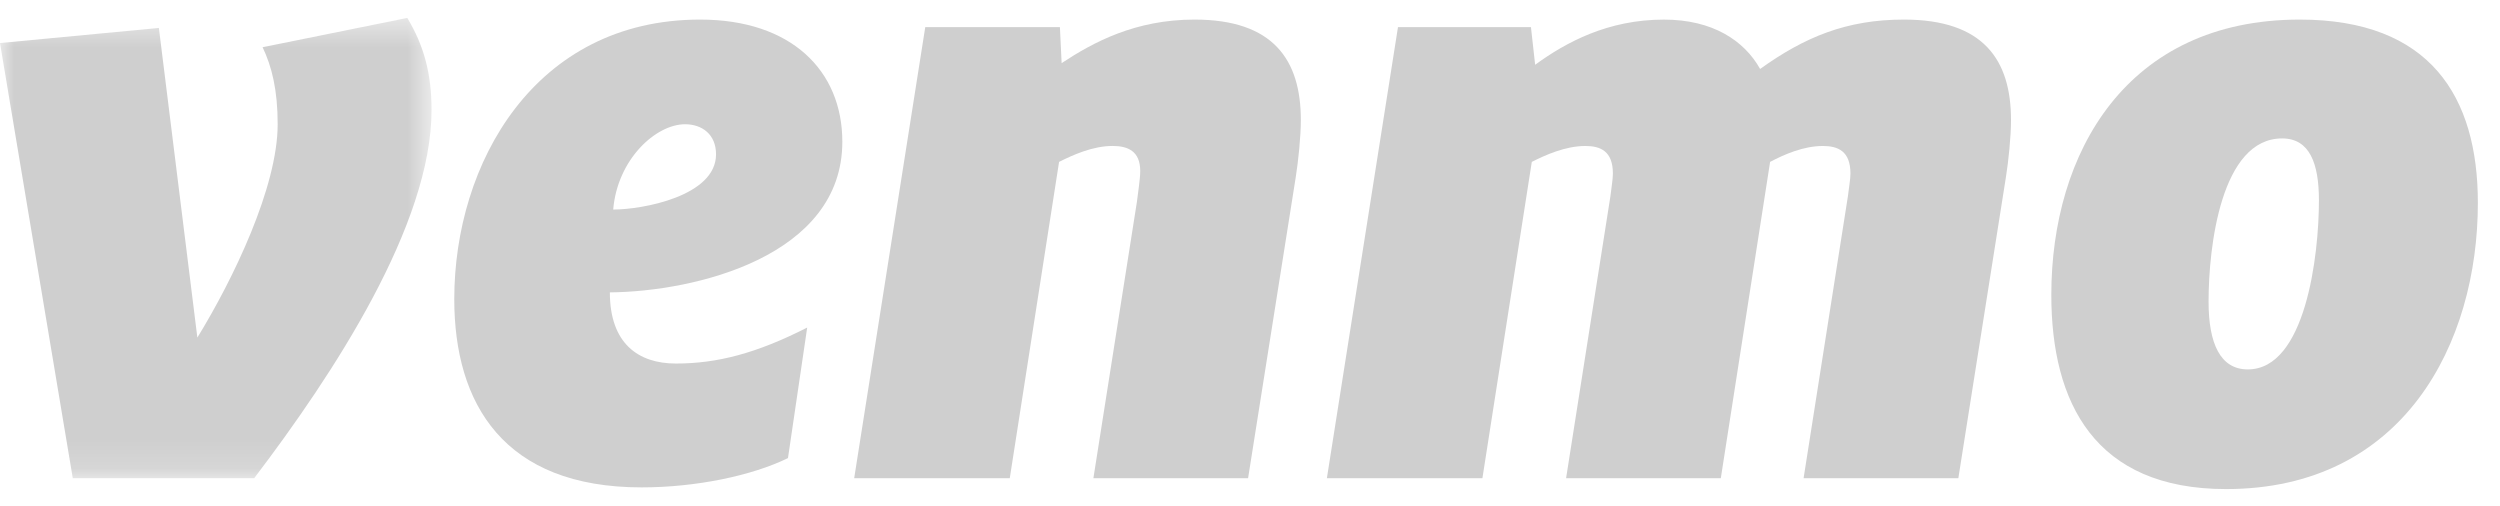
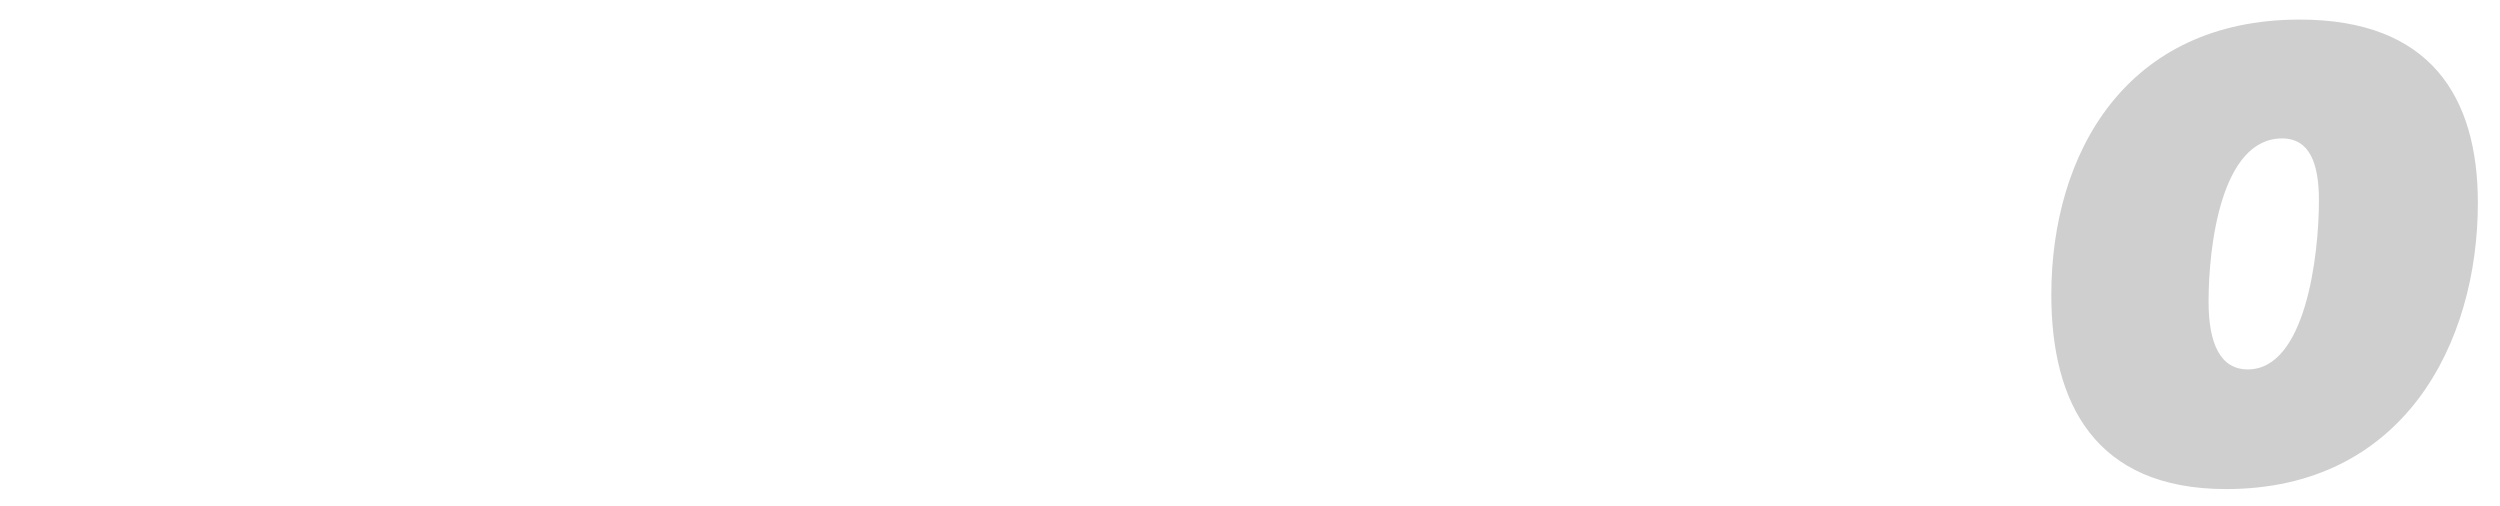
<svg xmlns="http://www.w3.org/2000/svg" xmlns:xlink="http://www.w3.org/1999/xlink" width="89px" height="18px" viewBox="0 0 89 18" version="1.1">
  <title>venmo</title>
  <defs>
-     <polygon id="path-1" points="0 0.458 15.363 0.458 15.363 16.843 0 16.843" />
-   </defs>
+     </defs>
  <g id="Working_Landing-Pages" stroke="none" stroke-width="1" fill="none" fill-rule="evenodd">
    <g id="Article-Template-Startup-MVP-Copy-108" transform="translate(-320, -663)">
      <g id="venmo" transform="translate(320, 663)">
        <g id="Fill-1-Clipped" transform="translate(0, 0.18)">
          <mask id="mask-2" fill="white">
            <use xlink:href="#path-1" />
          </mask>
          <g id="path-1" />
-           <path d="M14.499,0.458 C15.095,1.442 15.363,2.455 15.363,3.735 C15.363,7.817 11.879,13.12 9.05,16.843 L2.591,16.843 L-0,1.352 L5.656,0.815 L7.026,11.838 C8.306,9.753 9.885,6.476 9.885,4.243 C9.885,3.02 9.676,2.186 9.348,1.501 L14.499,0.458 Z" id="Fill-1" fill="#CFCFCF" fill-rule="nonzero" mask="url(#mask-2)" />
        </g>
-         <path d="M21.711,10.409 C21.711,12.228 22.722,12.942 24.062,12.942 C25.522,12.942 26.92,12.585 28.736,11.661 L28.052,16.308 C26.772,16.934 24.778,17.351 22.842,17.351 C17.929,17.351 16.172,14.372 16.172,10.648 C16.172,5.822 19.031,0.697 24.926,0.697 C28.172,0.697 29.987,2.516 29.987,5.047 C29.987,9.129 24.748,10.38 21.711,10.409 M21.83,7.46 C22.871,7.46 25.491,6.984 25.491,5.494 C25.491,4.779 24.986,4.423 24.39,4.423 C23.347,4.423 21.979,5.672 21.83,7.46" id="Fill-4" fill="#CFCFCF" fill-rule="nonzero" />
-         <path d="M46.31,4.273 C46.31,4.869 46.219,5.733 46.13,6.298 L44.432,17.023 L38.925,17.023 L40.473,7.192 C40.502,6.925 40.592,6.388 40.592,6.09 C40.592,5.375 40.146,5.196 39.608,5.196 C38.895,5.196 38.18,5.524 37.703,5.763 L35.948,17.024 L30.409,17.024 L32.939,0.966 L37.733,0.966 L37.794,2.247 C38.925,1.502 40.414,0.697 42.527,0.697 C45.326,0.697 46.31,2.127 46.31,4.273" id="Fill-6" fill="#CFCFCF" fill-rule="nonzero" />
-         <path d="M62.66,2.455 C64.238,1.324 65.727,0.697 67.781,0.697 C70.609,0.697 71.592,2.128 71.592,4.274 C71.592,4.869 71.502,5.733 71.412,6.298 L69.717,17.023 L64.208,17.023 L65.786,6.983 C65.815,6.715 65.876,6.388 65.876,6.181 C65.876,5.375 65.429,5.197 64.892,5.197 C64.208,5.197 63.524,5.495 63.016,5.763 L61.261,17.023 L55.753,17.023 L57.331,6.984 C57.36,6.715 57.419,6.388 57.419,6.181 C57.419,5.375 56.972,5.197 56.437,5.197 C55.721,5.197 55.008,5.524 54.532,5.763 L52.774,17.023 L47.237,17.023 L49.768,0.966 L54.502,0.966 L54.651,2.306 C55.753,1.503 57.241,0.698 59.236,0.698 C60.963,0.697 62.094,1.442 62.66,2.455" id="Fill-8" fill="#CFCFCF" fill-rule="nonzero" />
        <path d="M73.027,10.499 C73.027,5.435 75.706,0.697 81.87,0.697 C86.514,0.697 88.212,3.438 88.212,7.223 C88.212,12.228 85.562,17.411 79.249,17.411 C74.575,17.411 73.027,14.342 73.027,10.499 M82.554,7.133 C82.554,5.822 82.226,4.928 81.244,4.928 C79.071,4.928 78.625,8.771 78.625,10.737 C78.625,12.228 79.041,13.151 80.023,13.151 C82.078,13.151 82.554,9.098 82.554,7.133" id="Fill-10" fill="#CFCFCF" fill-rule="nonzero" />
      </g>
    </g>
  </g>
</svg>